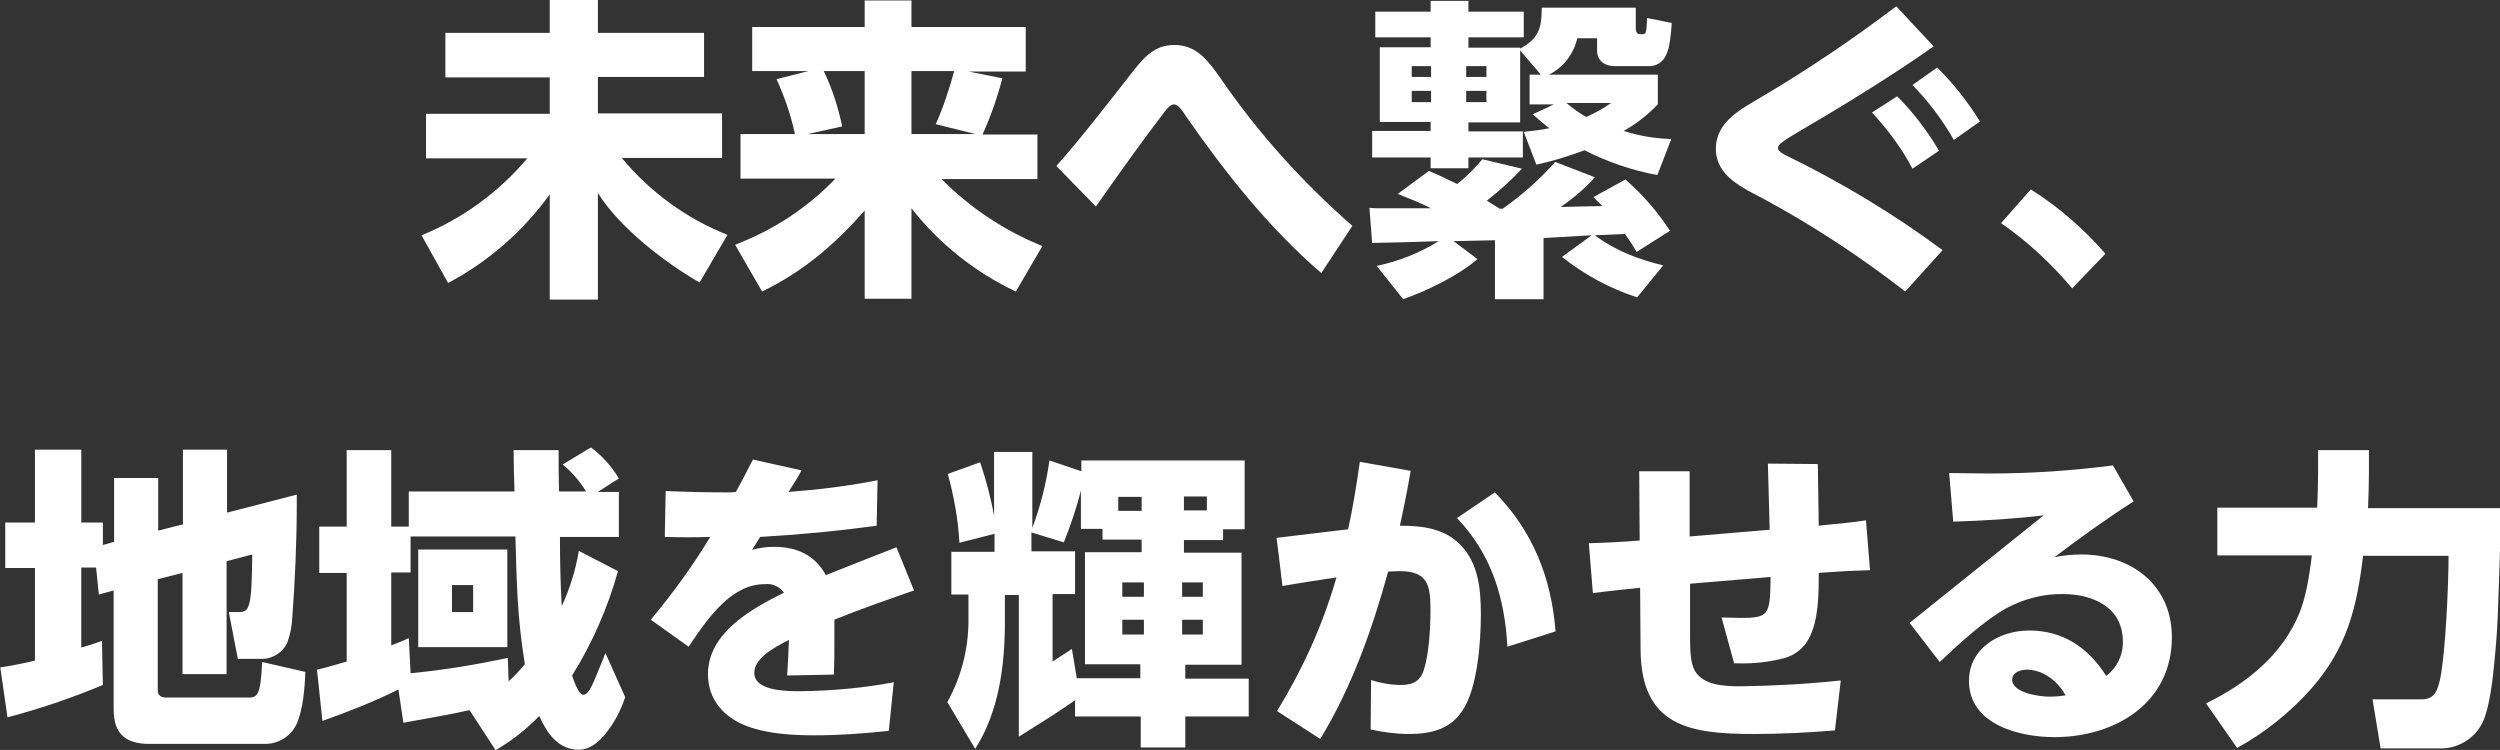
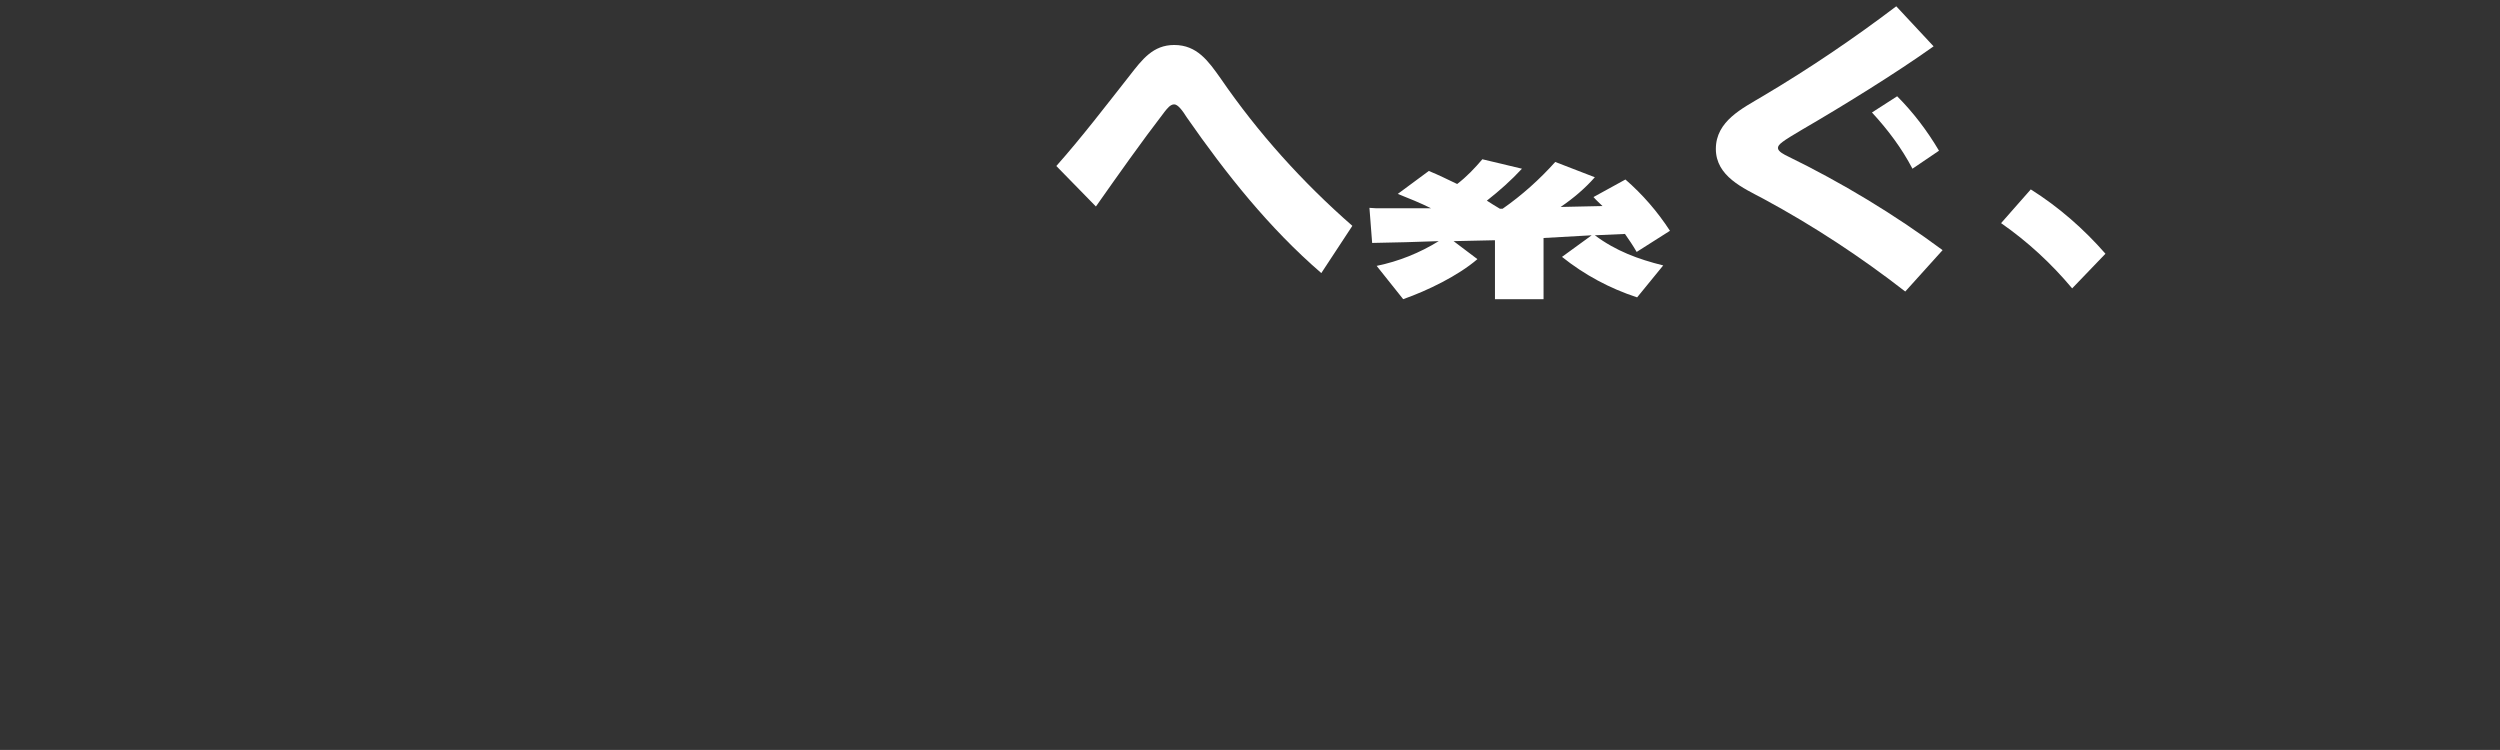
<svg xmlns="http://www.w3.org/2000/svg" version="1.1" id="レイヤー_1" x="0px" y="0px" viewBox="0 0 555.7 166.7" style="enable-background:new 0 0 555.7 166.7;" xml:space="preserve">
  <rect x="0" y="0" width="555.7" height="166.7" fill="#333333" stroke="none" />
  <style type="text/css">
	.st0{fill:#FFFFFF;}
</style>
  <g id="パララックスコピー" transform="translate(-405.135 -538.15)">
-     <path id="パス_8288" class="st0" d="M426.5,664.4l0.6,5.9l3.3-0.9v26.5c0,5.3,2.6,7.6,7.9,7.6h25.5c3.1,0.1,6-1.6,7.3-4.5   c1.4-3.2,1.8-8,1.9-11.5l-9.6-2.2c-0.3,7.7-1.2,7.9-3.1,7.9h-18.2c-1.1,0-1.9-0.4-1.9-1.6v-24.7l5.5-1.4V688h9.8v-25.1l5.7-1.5   c-0.1,11.9-0.6,12.8-3,12.8h-2.2l2,10.4h5.1c2.6,0.1,5.1-1.5,6-3.9c0.6-1.7,0.9-3.5,1-5.3c0.6-7.6,1-17.2,1-24.8v-2.5l-15.5,4v-14   h-9.8v16.6l-5.5,1.4v-11.7h-9.8v14.2l-2.5,0.7v-5h-4.8v-16.2h-10.3v16.2h-6.6v10.1h6.6V685c-2.5,0.6-5.1,1.1-7.7,1.5l1.6,11.1   c7.2-1.9,14.3-4.3,21.2-7.2l-0.2-9.8c-1.5,0.6-3.1,1-4.6,1.5v-17.8H426.5z M493.7,691.4l1.1,7.4c3.4-0.6,11.3-2,14.7-2.8l5.8,8.9   c3.6-2.1,6.8-4.6,9.7-7.6c1.7,3.8,4.2,7.5,8.8,7.5c2.5,0,4.6-1.8,6.2-3.9c1.8-2.3,3.2-5,4.1-7.8l-4.4-9.8c-0.8,2.2-1.8,4.4-2.6,6.4   c-0.8,1.8-1.5,2.9-2.3,2.9c-1.1,0-2.2-3.4-2.5-4.3c4.5-7.2,7.9-15,10.2-23.2l-8.7-4.5c-0.7,4.2-2,8.4-3.8,12.3   c-0.3-5.2-0.4-10.3-0.4-15.4h13.1v-10h-4.7l4.7-3c-1.6-2.7-3.7-5-6.2-6.9l-6.3,3.8c2.1,1.7,3.8,3.7,5.2,6h-6   c-0.1-3.1-0.1-6.2-0.1-9.2h-10c0,3.1,0.1,6.2,0.2,9.2h-23.5v7.8h-3.9v-17h-9.9v17h-6.1v10.3h6.1v19.7c-2.2,0.6-4.3,1.3-6.6,1.8   l1.2,11.4C482.7,696.3,488.3,694.1,493.7,691.4L493.7,691.4z M496.4,687.8l-0.4-7.8c-1.3,0.6-2.5,1.1-3.9,1.6v-16.2h4.3v-8h23.3   c0.3,10.5,0.4,17.9,2.1,28.4c-1.1,1.3-2.3,2.6-3.6,3.8l-0.2-5.2C510.9,685.9,503.7,687.1,496.4,687.8L496.4,687.8z M517.9,660.3   h-19.8V682h19.8V660.3z M510.3,668.2v6h-4.7v-6H510.3z M568.7,647.5c-0.6,0.1-1.3,0.1-1.9,0.1c-4.5,0-9.1-0.1-13.7-0.3l-0.2,10.2   c3.4,0.1,6.7,0.1,10.1,0c-3.9,6.5-8.4,12.6-13.2,18.4l8.4,6c4.6-6.9,9.7-13.9,16.9-13.9c1.7-0.2,3.3,0.5,4.3,1.9   c-7.1,3.5-16.9,8.9-16.9,18.1c0,5.7,3.6,9.7,8.8,11.6c4.5,1.7,10.2,2,14.9,2c5.5,0,11-0.4,16.5-1l1.1-10.8   c-6.8,1.3-13.7,1.9-20.7,2c-3.4,0-10.3-0.1-10.3-4.1c0-3.1,3.9-5.4,7.7-7.3c-0.1,2.7-0.2,5.3-0.4,7.9l10.4-0.2   c0.1-2.6,0.1-5.2,0.1-7.7v-4.5c5.6-2.3,12-4.5,17.7-6.5l-3.9-9.6c-5.2,2-10.4,4.1-15.7,6.2c-2.4-4.5-6.5-6.3-11.5-6.3   c-1.7,0-3.3,0.2-4.9,0.7c0.6-1,1.2-1.9,1.8-2.9c8.7-0.5,17.2-1.3,25.9-2.5l0.2-10.1c-6.5,1.3-13.2,2.1-19.8,2.6   c1-1.5,2-3.1,2.9-4.8l-10.8-2.4C571.4,642.4,570.1,645,568.7,647.5L568.7,647.5z M644.1,693.8v3.6h14.6v6.9h9.9v-6.9h14.1V689   h-14.1v-3.1h12.5v-24.9h-12.8v-2.8h8.7v-2.4h4.8v-15.3h-36.3v2.4l-7.1-2.4c-0.7,5.1-2,10.2-3.8,15v-16.9h-8.5v14.3   c-0.7-4.1-1.8-8.1-3.1-12l-7.2,2.6c1.4,5,2.3,10.1,2.6,15.3l7.8-2v4h-9.6v9.5h3.8v5.2c0.1,6.5-1.5,13-4.7,18.7l6.2,10.4   c5.3-8.3,6.6-18.6,6.6-28.2v-6h3.1v31.5C635.7,699.3,640,696.7,644.1,693.8z M644.5,689l-1.1-6.6c-1.5,1-2.9,1.9-4.3,2.8v-15h5   v-9.5h-9.7v-4.2l7.2,2.2c1.5-3.7,2.8-7.6,3.8-11.5v8.5h4.8v2.4h8.7v2.8h-12.6v24.9h12.3v3.1H644.5z M653.7,651.7v-3.1h5.2v3.1   H653.7z M668.3,648.5h5.1v3.1h-5.1V648.5z M659.4,667.6v3.2h-4.8v-3.2H659.4z M672.5,667.6v3.2h-4.6v-3.2H672.5z M659.4,675.9v3.3   h-4.8v-3.3H659.4z M672.5,675.9v3.3h-4.6v-3.3H672.5z M704.8,655.8l-15.9,1.9l1.3,10.7c4-0.7,8-1.3,12-1.9   c-3,10.5-7.5,20.4-13.2,29.7l9.6,6.2c7-11.5,11.5-24.2,15.1-37.2c0.8,0,1.6-0.1,2.5-0.1c6.4,0,6.9,3.2,6.9,8.7   c0,3.7-0.3,9.5-1.4,13c-0.8,2.8-2.5,3.6-5.2,3.6c-2.2,0-4.5-0.4-6.6-1.1l-0.1,11c2.8,0.6,5.7,1,8.5,1c4.8,0,9.2-1,11.9-5.2   c3.4-5,4.1-15.4,4.1-21.4c0-5.4-0.5-11.2-4.4-15.3c-3.6-3.8-8.5-4.4-13.6-4.4c0.9-4.1,1.7-8.1,2.4-12.2l-11.3-2   C706.7,645.7,705.9,650.8,704.8,655.8z M737.4,647.6l-8.4,5.7c7.7,8.1,10.6,17.7,11.2,28.6l10.7-3.4   C750,666.6,745.8,656.1,737.4,647.6z M798.5,655.9l-17.8,1.5v-14.5h-11.2l0.1,15.4c-3.8,0.3-7.6,0.5-11.3,0.6l0.9,11.1   c3.4-0.5,7-0.8,10.5-1.2l0.1,13.7c0.1,17.1,10.9,18.8,25.2,18.8c6,0,12-0.3,18-0.8l1.3-11.1c-7.4,0.8-14.9,1.2-22.3,1.3   c-3.6,0-8.2-0.2-10.1-3.4c-1-1.6-1.1-4.7-1.1-7.2v-12.2l17.9-1.5c-0.1,8.4-0.3,9.1-6.6,9.1c-1.4,0-2.9-0.1-4.3-0.1l2.8,10.2h0.9   c3.5,0.1,7-0.3,10.4-1.2c2.3-0.7,4.2-2.2,5.3-4.3c2.2-4.1,2.2-9.9,2.2-14.6c3.8-0.3,7.6-0.5,11.4-0.6l-0.9-11.1   c-3.5,0.6-7,0.8-10.5,1.2l-0.2-13.7l-11.1-0.1L798.5,655.9z M873.3,688.4c-3.9-6.2-9.5-10.1-17.1-10.1c-6.6,0-13.4,3.9-13.4,11.2   c0,9.7,11.2,12.5,19,12.5c13.4,0,26.1-7.5,26.1-22.2c0-11.6-9-18.4-20.1-18.4c-2,0-4,0.2-6,0.6c5.7-4.3,11.5-8.5,17.6-12.4l-4.6-8   c-9.2,1.2-18.4,1.8-27.6,1.8c-2.9,0-5.8-0.1-8.8-0.1l0.9,10.8c6.7-0.2,13.4-0.6,20.1-1.4l-29.8,23.9l6.7,8.7   c4.1-3.9,9.9-9.2,14.7-11.9c3.9-2.1,8.3-3.3,12.7-3.2c6.6,0,13.3,2.9,13.3,10.5C877.1,683.7,875.7,686.6,873.3,688.4L873.3,688.4z    M864.3,692.7c-1.2,0.2-2.4,0.3-3.6,0.3c-2.2,0-8.3-0.8-8.3-3.8c0-1.6,1.9-2.2,3.2-2.2C859.4,687,862.5,689.6,864.3,692.7z    M919,661.7c-0.5,4.1-1.2,8.8-2.7,12.6c-3.8,9.4-11.8,15.8-20.8,20.2l6.9,9.9c6.2-3.4,11.8-7.9,16.5-13.2   c7.9-9,10.1-17.9,11.5-29.5h19c0,6.6-0.7,22-1.9,27.5c-0.6,2.5-1.2,4.4-4.1,4.4h-10.9l1.8,10.9h13c4.7,0.2,9-2.9,10.3-7.4   c1.3-4.1,1.8-9.7,2.2-14.1c0.3-3.2,0.5-6.5,0.6-9.7c0.3-7.4,0.5-14.8,0.7-22.2h-29.6c0.1-2.6,0.2-5.1,0.2-7.7v-5.2h-11.3v5   c0,2.6-0.1,5.2-0.2,7.8h-22.2v10.6H919z" />
-   </g>
-   <path class="st0" d="M99,7.3v9.9h23.2v8.1H94.7v9.9h22.5c-6.3,7.5-14.4,13.4-23.5,17.1l5.9,10.6c8.9-4.7,16.7-11.5,22.6-19.7v23.4  h10.7V42.9c4.8,7.7,14.8,15.4,22.6,19.9l6.2-10.6c-9.1-3.6-17.2-9.5-23.5-17.1h22.3v-9.9h-27.6v-8.1h23.6V7.3h-23.6V0h-10.7v7.3H99z  " />
+     </g>
  <path class="st0" d="M234.8,36.9l8.8,9c5-7.1,10-14.2,15.3-21.1c0.5-0.6,1.2-1.6,2.1-1.6c0.8,0,1.8,1.3,2.8,2.9  c8.7,12.5,18.3,24.6,29.9,34.6l6.9-10.5c-11.1-9.7-21-20.7-29.3-32.8c-2.7-3.8-5.2-7.4-10.3-7.4c-4.7,0-7.1,3.2-9.9,6.8  C245.9,23.4,240.4,30.6,234.8,36.9z" />
-   <path class="st0" d="M209.3,39.8h21.3v-9.9h-12.2c1.8-4,3.3-8.2,4.4-12.5l-7.5-1.5H228V6h-25.4V0.1h-10.4V6h-25v9.8h12.5l-7.1,1.8  c1.8,3.9,3.2,8,4.1,12.2h-12.1v9.9h21.1c-6.2,6.5-13.9,11.5-22.3,14.7l6,10.4c9.2-4.5,16.1-10.4,22.8-18v19.6h10.4V46.3  c6.2,7.9,14.1,14.2,23.2,18.5l5.9-10.1C223.3,51.3,215.6,46.2,209.3,39.8z M192.2,29.8h-12.7l7.7-1.7c-0.9-4.3-2.2-8.4-4.1-12.3h9.1  V29.8z M202.6,29.8v-14h9.5c-1.1,4-2.4,8-4.1,11.8l8.8,2.2H202.6z" />
-   <path class="st0" d="M368.5,23.2v-6.6h-24.2c3.2-1.6,5.5-4.6,6.3-8.1h4.4v2.7c0,2.4,1.8,3.5,3.9,3.5h7.4c1.7,0.1,3.3-0.8,4-2.4  c0.9-1.7,1.1-4.7,1.3-7.2l-5.5-1.1c-0.1,3.2-0.2,3.6-1,3.6h-0.6c-0.3,0-0.9-0.2-0.9-1.3V1.7h-20.9c0,4.6-0.7,6.9-4.8,9.1v-0.2h-11.5  V8.3h12.3V2.6h-12.3V0.2h-8.4v2.4h-12.3v5.7h12.3v2.2h-11.3v16.6h11.3v2h-13V35h13v2.4h8.4V35h12.1v-5.8h-12.1v-2h11.5v-16l4.6,5.4  h-2.5v6.6h5.4l-4.7,2.2c1.2,1.1,2.5,2.2,3.7,3.1c-1.9,0.4-3.9,0.6-5.7,0.8l2.8,7.3c3.7-0.8,7.2-1.9,10.7-3.2  c5.1,2.6,10.6,4.5,16.2,5.5l3.1-8c-3.6-0.1-7.2-0.7-10.6-1.8C363.6,27.6,366.2,25.6,368.5,23.2z M318.1,22.7h-4.3v-2.5h4.3V22.7z   M318.1,17.1h-4.3v-2.4h4.3V17.1z M330.4,22.7h-4.5v-2.5h4.5V22.7z M330.4,17.1h-4.5v-2.4h4.5V17.1z M352.6,26  c-1.6-0.9-3-1.9-4.4-3.1h9.9C356.4,24.1,354.6,25.1,352.6,26z" />
  <path class="st0" d="M346.9,46c2.8-1.9,5.4-4.1,7.6-6.6l-8.8-3.4c-3.5,3.9-7.4,7.4-11.7,10.4h-0.6c-1-0.6-2-1.2-2.9-1.8  c2.8-2.2,5.4-4.5,7.8-7.1l-8.8-2.1c-1.7,2-3.5,3.9-5.6,5.5c-2.1-1-4.1-2-6.3-2.9l-6.9,5.1c2.5,1,5,2,7.4,3.2h-10.9  c-1,0-1.9,0-2.8-0.1L305,54c5-0.1,9.9-0.2,14.8-0.4c-4.2,2.6-8.9,4.5-13.8,5.5l5.9,7.4c5.4-1.9,12.2-5.2,16.5-8.9l-5.3-4l9.2-0.2  v13.1h10.8V52.9l10.7-0.6l-6.6,4.8c5,4,10.6,7,16.7,9l5.8-7.1c-5.6-1.4-10.5-3.2-15.2-6.7l6.7-0.3c0.9,1.3,1.8,2.6,2.6,4l7.4-4.7  c-2.8-4.3-6.1-8.1-9.9-11.4l-7.1,3.9c0.6,0.7,1.3,1.3,2,2L346.9,46z" />
  <path class="st0" d="M421.5,1.4c-9.5,7.2-19.4,13.9-29.7,20c-4.5,2.7-10.4,5.5-10.4,11.7c0,6.1,6.1,8.7,10.6,11.1  c11.1,6,21.6,12.9,31.5,20.6l8.3-9.2c-10.8-8-22.4-15-34.5-20.9c-0.6-0.3-2.1-1-2.1-1.8s1-1.5,5.4-4.1c8.8-5.1,21.1-12.7,29.2-18.5  L421.5,1.4z" />
  <path class="st0" d="M416.1,25c3.5,3.8,6.6,7.9,9,12.5l5.9-4c-2.6-4.4-5.7-8.5-9.3-12.1L416.1,25z" />
-   <path class="st0" d="M425.1,18.9c3.6,3.7,6.7,7.8,9.2,12.2l5.8-4.1c-2.7-4.4-5.9-8.4-9.5-12L425.1,18.9z" />
  <path class="st0" d="M444.8,49.6c5.9,4.1,11.2,9,15.8,14.5l7.4-7.7c-4.8-5.5-10.4-10.4-16.6-14.3L444.8,49.6z" />
</svg>